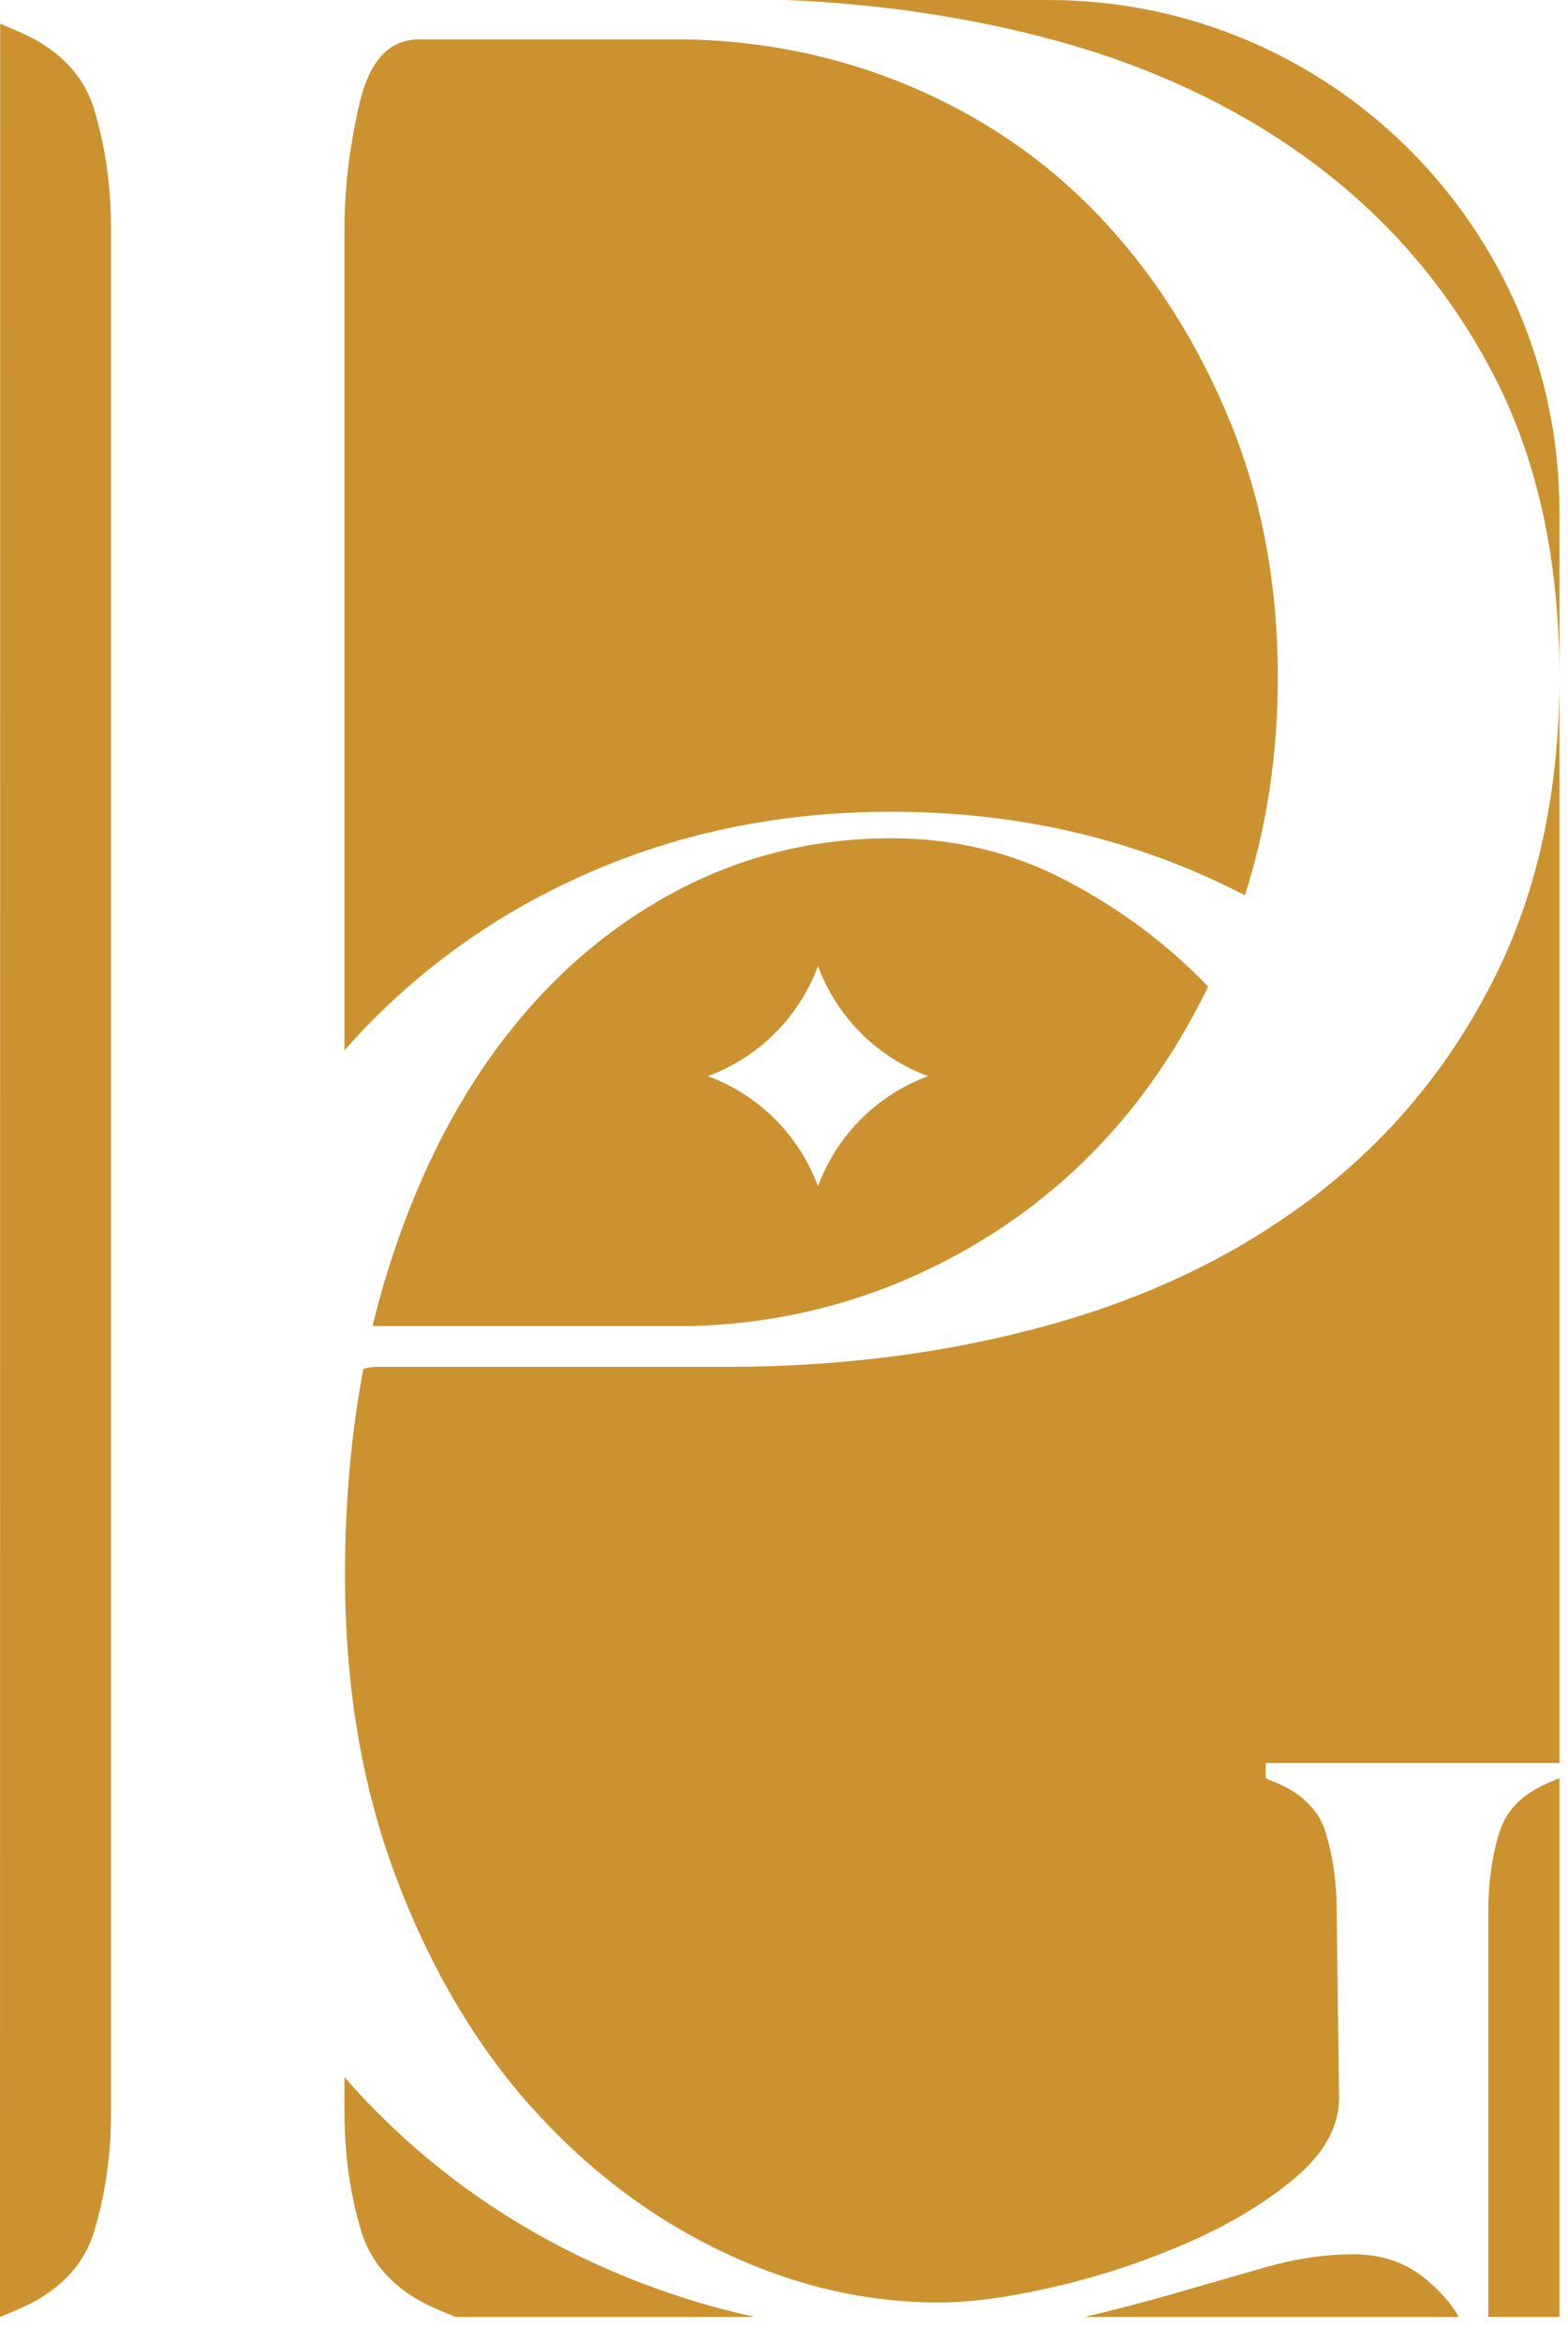
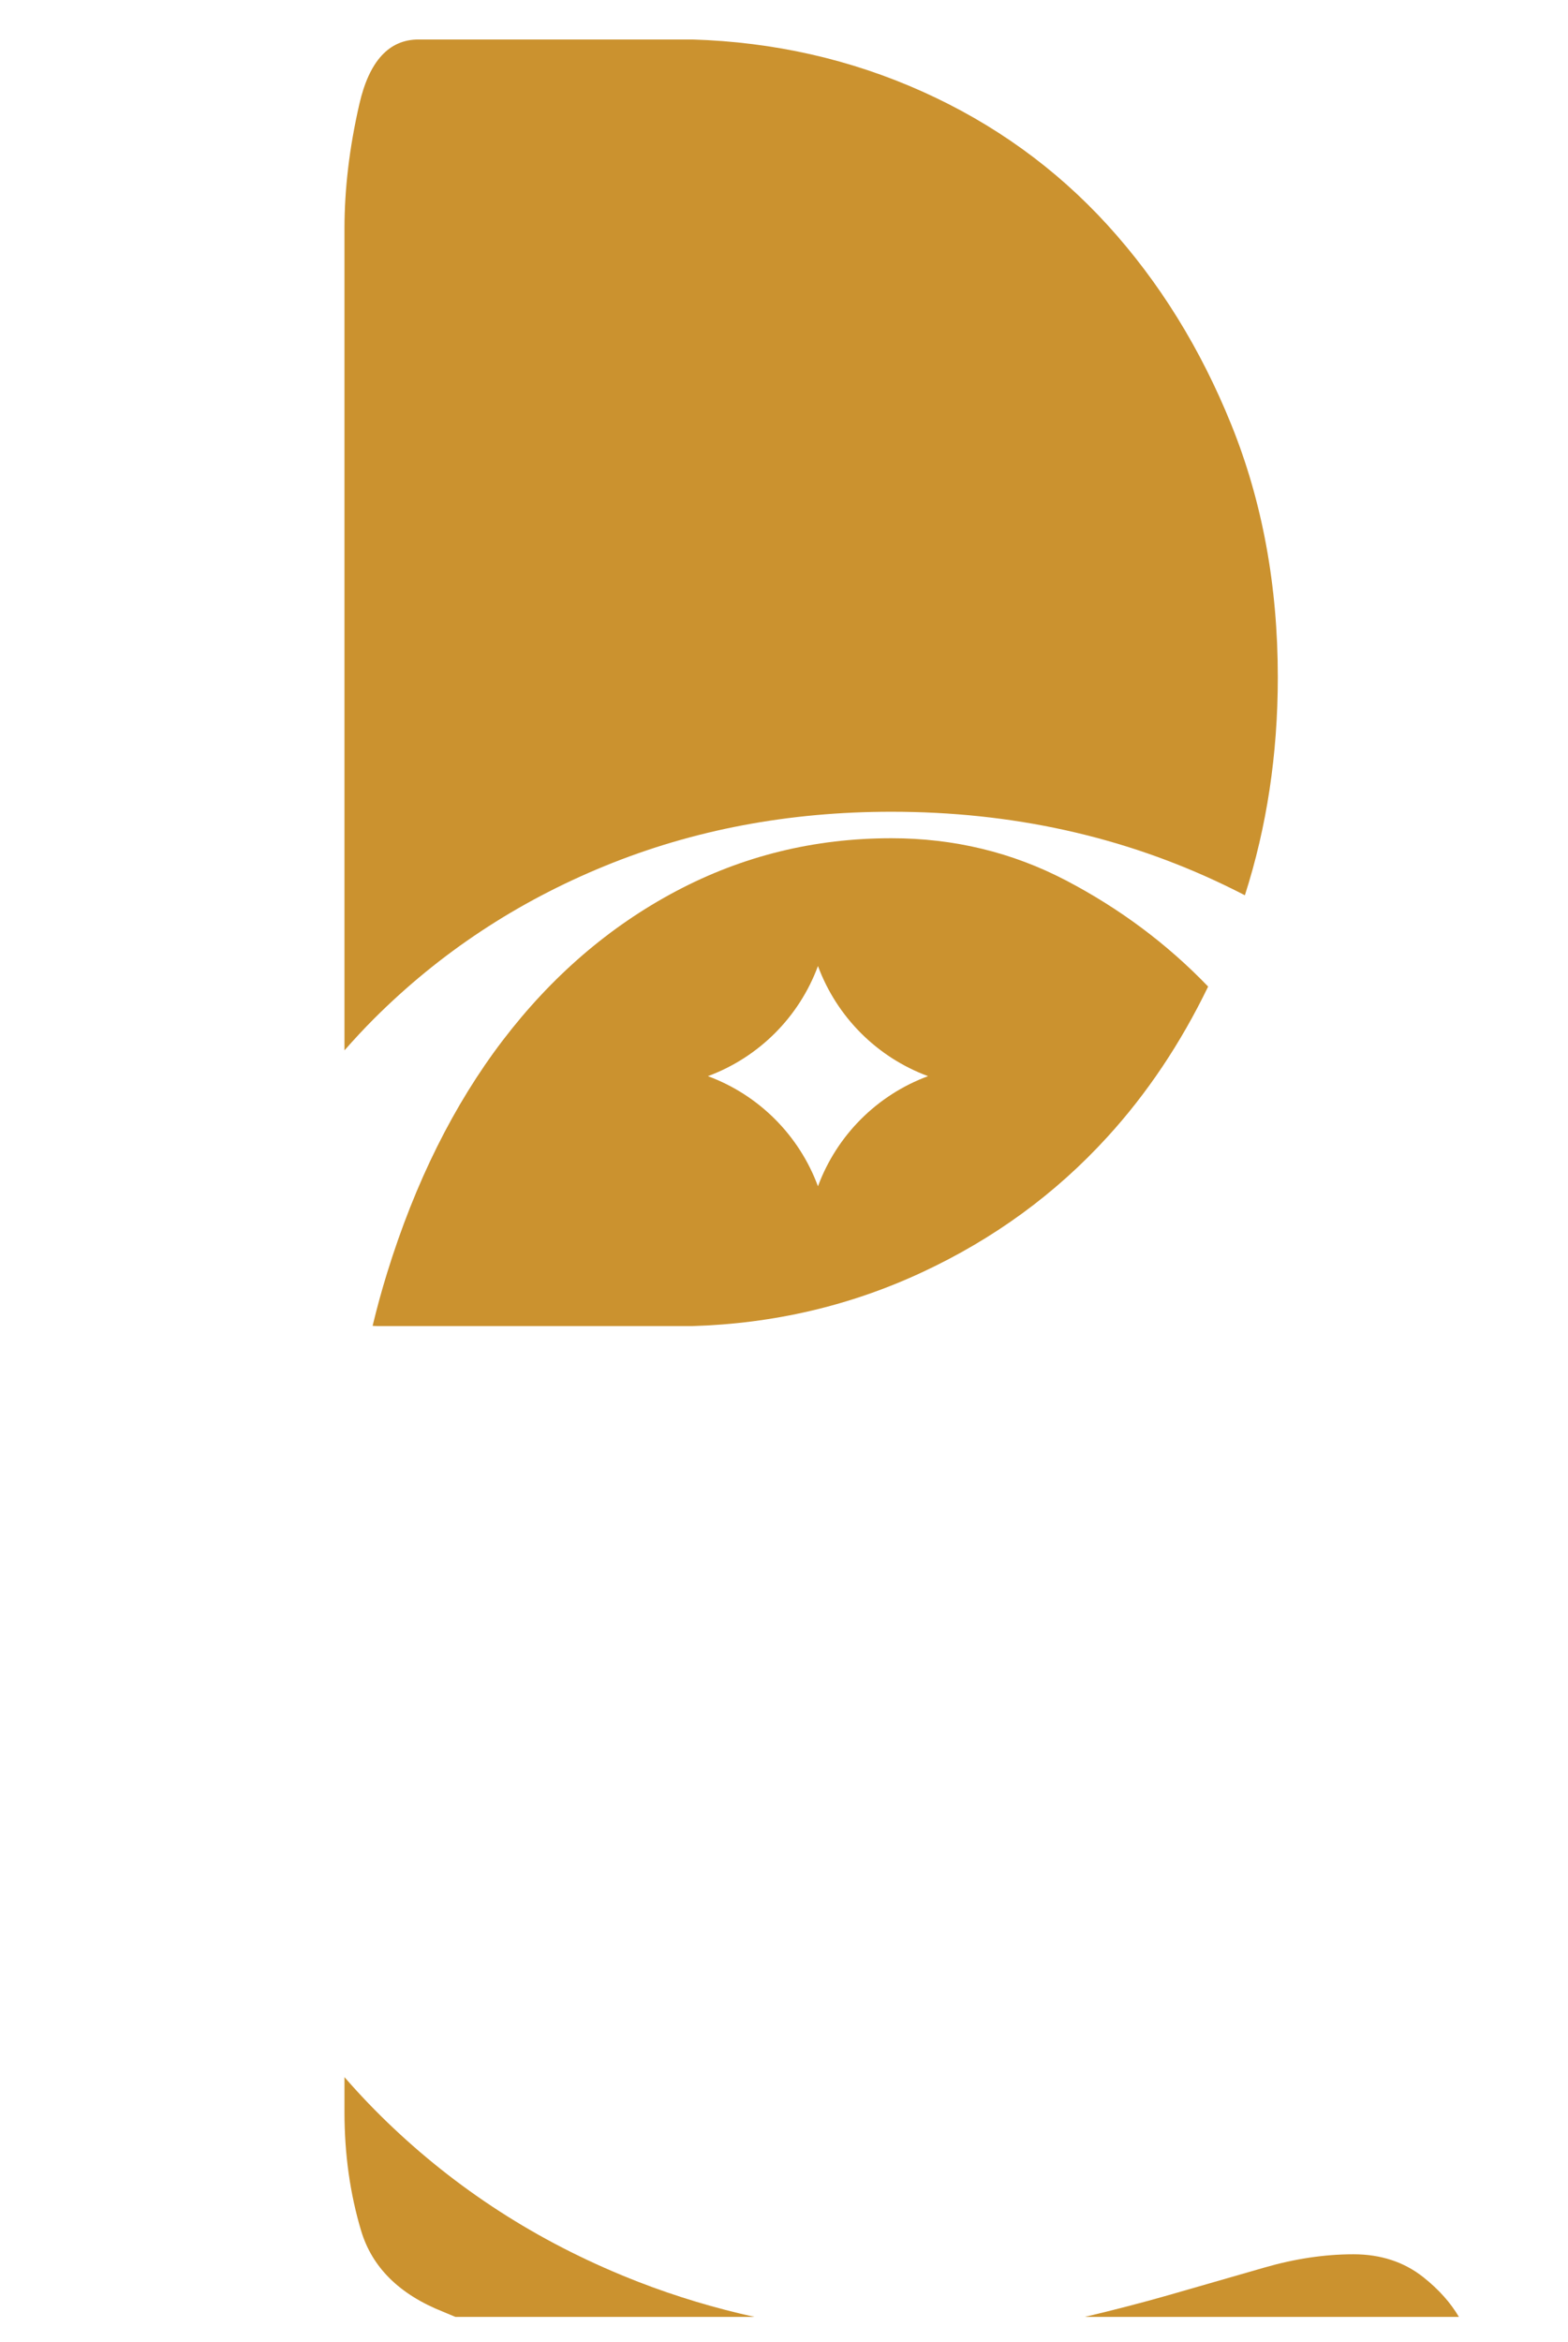
<svg xmlns="http://www.w3.org/2000/svg" width="71" height="106" viewBox="0 0 71 106" fill="none">
  <path d="M37.038 43.718C37.893 46.027 39.713 47.847 42.022 48.702C39.713 49.556 37.893 51.377 37.038 53.686C36.184 51.377 34.363 49.556 32.054 48.702C34.363 47.847 36.184 46.027 37.038 43.718ZM31.349 60.013C35.04 59.902 38.507 59.09 41.751 57.579C44.995 56.07 47.793 54.03 50.142 51.455C51.944 49.484 53.461 47.215 54.704 44.65C54.7 44.646 54.698 44.641 54.694 44.637C52.842 42.713 50.698 41.115 48.264 39.842C45.83 38.572 43.196 37.935 40.363 37.935C36.874 37.935 33.622 38.735 30.607 40.333C27.593 41.931 24.977 44.184 22.76 47.09C20.544 49.998 18.8 53.502 17.529 57.607C17.287 58.389 17.069 59.187 16.872 60.001C16.948 60.007 17.025 60.013 17.108 60.013H31.349Z" fill="#CB922F" />
  <path d="M27.393 39.188C31.387 37.554 35.712 36.736 40.363 36.736C45.812 36.736 50.841 37.844 55.456 40.061C55.764 40.208 56.067 40.361 56.369 40.516C57.361 37.425 57.86 34.136 57.86 30.648C57.86 26.511 57.161 22.706 55.762 19.238C54.362 15.772 52.49 12.751 50.142 10.176C47.793 7.605 44.995 5.591 41.751 4.137C38.507 2.684 35.041 1.9 31.349 1.787H18.954C17.611 1.787 16.715 2.768 16.269 4.723C15.82 6.682 15.598 8.556 15.598 10.345V47.535C16.028 47.045 16.471 46.568 16.93 46.108C19.909 43.13 23.397 40.822 27.393 39.188Z" fill="#CB922F" />
-   <path d="M57.582 79.786H57.786H70.142H70.334H70.612V30.65C70.612 35.796 69.632 40.326 67.676 44.241C67.051 45.488 66.354 46.669 65.582 47.785C64.037 50.024 62.193 52.001 60.055 53.714C59.912 53.828 59.768 53.944 59.621 54.057C56.208 56.686 52.21 58.643 47.625 59.929C43.037 61.216 38.115 61.859 32.858 61.859H17.107C16.86 61.859 16.642 61.89 16.455 61.95C15.9 64.866 15.622 67.975 15.622 71.286C15.622 76.3 16.386 80.84 17.916 84.909C19.445 88.979 21.466 92.429 23.979 95.263C26.492 98.096 29.368 100.294 32.61 101.856C35.85 103.42 39.145 104.2 42.499 104.2C43.954 104.2 45.701 103.966 47.742 103.492C49.781 103.019 51.764 102.366 53.697 101.53C55.625 100.695 57.264 99.714 58.612 98.587C59.96 97.461 60.633 96.244 60.633 94.936L60.524 86.434C60.524 85.201 60.361 84.038 60.034 82.948C59.708 81.857 58.854 81.059 57.473 80.55C57.427 80.529 57.31 80.469 57.31 80.469V79.786H57.582Z" fill="#CB922F" />
-   <path d="M59.622 7.492C63.034 10.067 65.718 13.256 67.677 17.056C69.633 20.86 70.612 25.389 70.613 30.646V23.158C70.613 10.368 60.245 -3.8147e-06 47.455 -3.8147e-06H35.619C39.847 0.18 43.849 0.776 47.626 1.787C52.21 3.02 56.208 4.921 59.622 7.492Z" fill="#CB922F" />
-   <path d="M70.612 80.472C70.579 80.486 70.545 80.499 70.512 80.513C70.193 80.647 69.872 80.778 69.57 80.95C69.317 81.093 69.077 81.257 68.858 81.45C68.656 81.626 68.474 81.825 68.319 82.043C68.055 82.419 67.905 82.84 67.788 83.281C67.666 83.737 67.574 84.201 67.51 84.671C67.429 85.254 67.392 85.844 67.392 86.433V104.853H70.612V80.472Z" fill="#CB922F" />
  <path d="M64.448 103.055C63.577 102.366 62.523 102.019 61.288 102.019C59.98 102.019 58.634 102.221 57.256 102.619C55.875 103.019 54.423 103.436 52.895 103.873C51.715 104.21 50.456 104.537 49.123 104.852H66.059C65.687 104.219 65.158 103.618 64.448 103.055Z" fill="#CB922F" />
  <path d="M20.066 104.621C20.066 104.621 20.122 104.645 20.128 104.647L20.617 104.852H34.158C32.376 104.458 30.628 103.936 28.919 103.273C24.705 101.639 20.999 99.315 17.803 96.298C17.029 95.569 16.294 94.803 15.598 94.003V95.585C15.598 97.489 15.85 99.277 16.352 100.955C16.85 102.614 18.089 103.839 20.066 104.621Z" fill="#CB922F" />
-   <path d="M0.497 104.647C2.51 103.865 3.768 102.632 4.271 100.956C4.775 99.277 5.027 97.489 5.027 95.585V10.346C5.027 8.443 4.775 6.654 4.271 4.975C3.768 3.296 2.51 2.067 0.497 1.284C0.493 1.279 0.01 1.071 0.01 1.071L0 104.856L0.496 104.648L0.497 104.647Z" fill="#CB922F" />
  <path d="M19.961 105.989H19.979V105.988C19.973 105.988 19.967 105.989 19.961 105.989Z" fill="#CB922F" />
</svg>